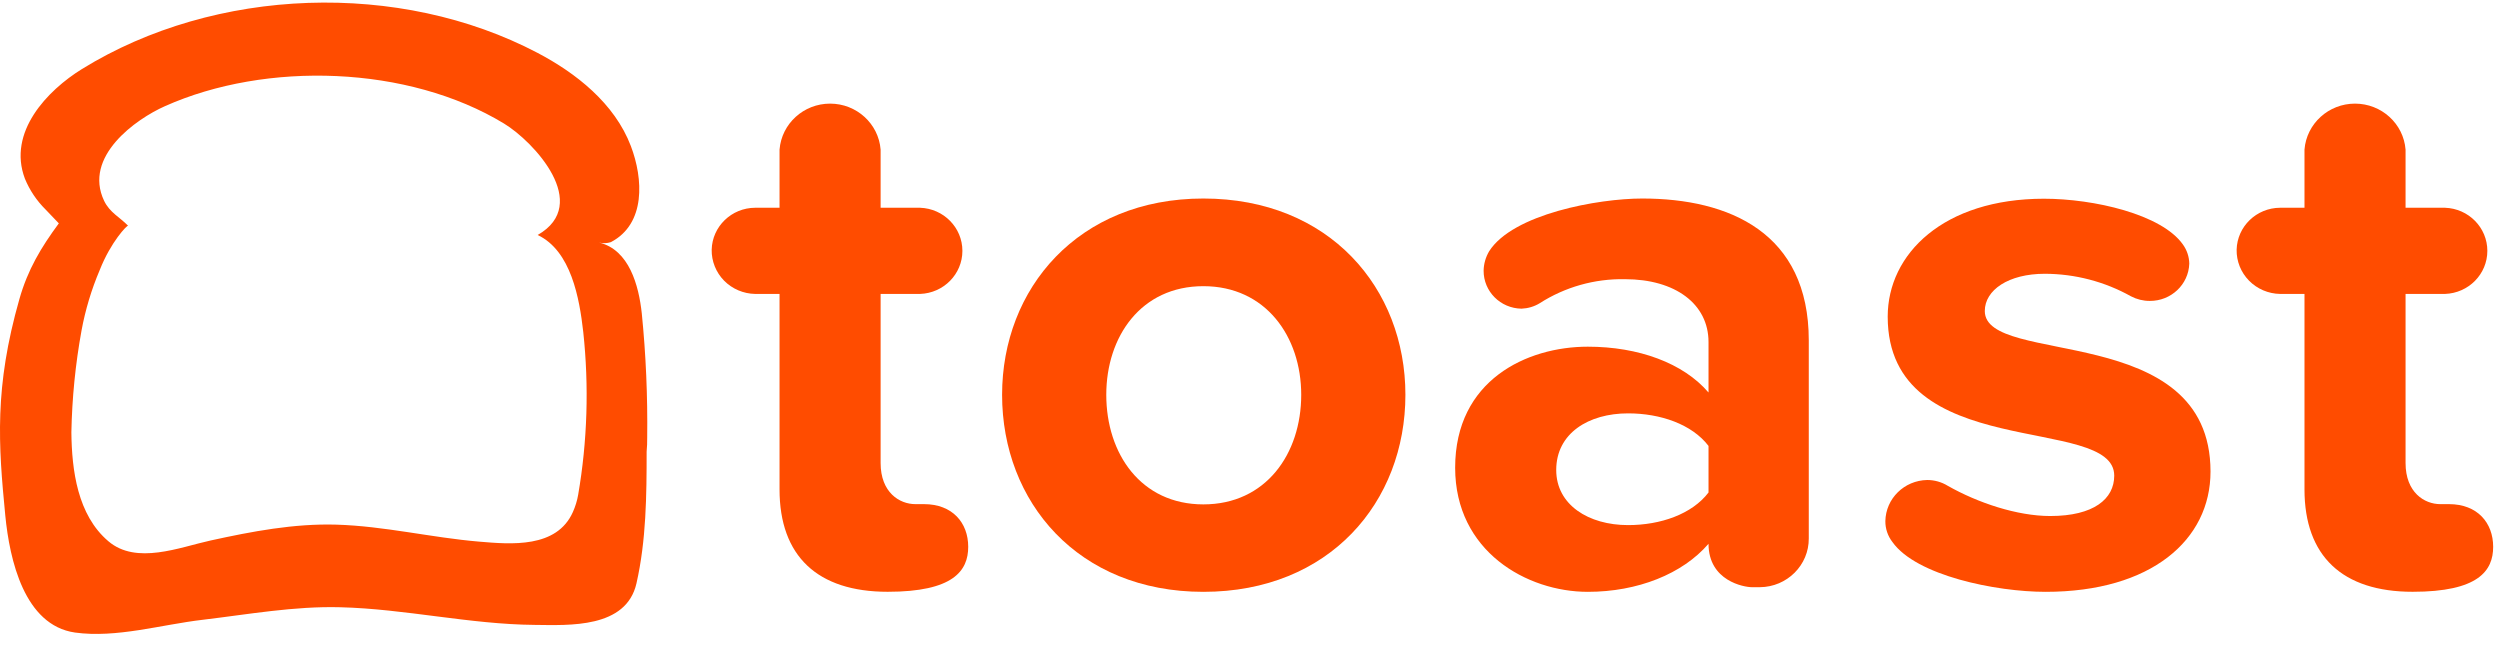
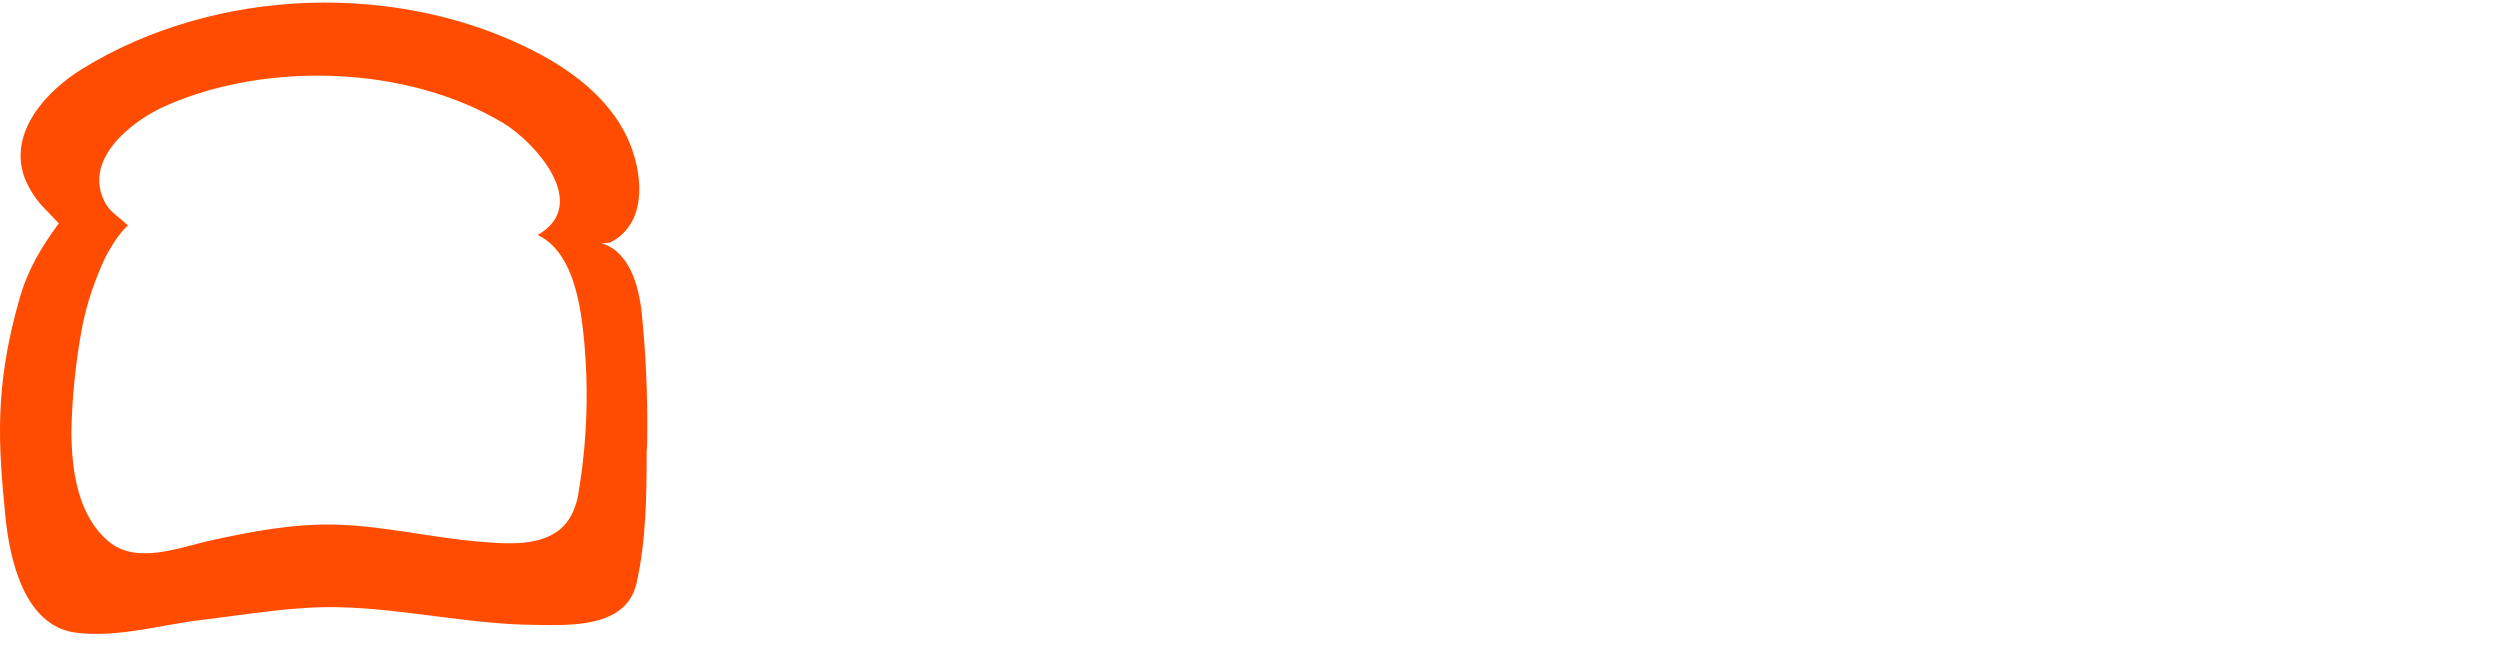
<svg xmlns="http://www.w3.org/2000/svg" width="49" height="13" viewBox="0 0 49 13" fill="none">
  <g clip-path="url(#clip0_366_51655)">
-     <path fill-rule="evenodd" clip-rule="evenodd" d="M17.399 11.599C16.022 11.599 15.279 10.9 15.279 9.592V5.761H14.801C14.571 5.757 14.352 5.663 14.192 5.501C14.033 5.338 13.945 5.12 13.949 4.894C13.96 4.438 14.338 4.074 14.801 4.072H15.279V2.932C15.32 2.424 15.751 2.031 16.27 2.031C16.788 2.031 17.22 2.424 17.26 2.932V4.072H18.033C18.496 4.088 18.863 4.461 18.863 4.917C18.863 5.372 18.496 5.745 18.033 5.761H17.26V9.075C17.26 9.653 17.631 9.881 17.941 9.881H18.11C18.668 9.881 18.977 10.246 18.977 10.718C18.977 11.189 18.683 11.599 17.399 11.599Z" fill="#FF4C00" />
-     <path d="M23.586 11.6C21.127 11.6 19.641 9.837 19.641 7.738C19.641 5.655 21.131 3.891 23.586 3.891C26.061 3.891 27.546 5.655 27.546 7.738C27.546 9.837 26.061 11.6 23.586 11.6ZM23.586 5.609C22.363 5.609 21.683 6.597 21.683 7.738C21.683 8.894 22.363 9.886 23.586 9.886C24.809 9.886 25.504 8.897 25.504 7.738C25.504 6.597 24.808 5.609 23.586 5.609Z" fill="#FF4C00" />
-     <path d="M34.493 11.509H34.338C34.183 11.509 33.487 11.387 33.487 10.658C32.977 11.251 32.096 11.6 31.121 11.6C29.929 11.6 28.521 10.809 28.521 9.167C28.521 7.449 29.929 6.795 31.121 6.795C32.114 6.795 32.992 7.115 33.487 7.693V6.704C33.487 5.959 32.837 5.472 31.848 5.472C31.256 5.461 30.674 5.625 30.177 5.944C30.07 6.009 29.948 6.045 29.822 6.05C29.408 6.044 29.077 5.712 29.079 5.305C29.081 5.172 29.119 5.041 29.187 4.925C29.651 4.195 31.322 3.891 32.188 3.891C33.889 3.891 35.452 4.559 35.452 6.673V10.552C35.456 11.076 35.027 11.505 34.493 11.509ZM33.487 8.74C33.162 8.315 32.544 8.102 31.91 8.102C31.136 8.102 30.502 8.492 30.502 9.212C30.502 9.895 31.136 10.292 31.91 10.292C32.544 10.292 33.162 10.079 33.487 9.653V8.74Z" fill="#FF4C00" />
-     <path fill-rule="evenodd" clip-rule="evenodd" d="M40.093 11.6C39.119 11.6 37.556 11.281 37.092 10.624C37 10.506 36.952 10.362 36.953 10.214C36.961 9.772 37.323 9.416 37.773 9.408C37.915 9.408 38.054 9.447 38.175 9.521C38.763 9.855 39.536 10.114 40.185 10.114C41.037 10.114 41.439 9.779 41.439 9.323C41.439 8.107 36.999 9.095 36.999 6.206C36.999 4.974 38.097 3.895 40.062 3.895C41.037 3.895 42.367 4.199 42.785 4.792C42.864 4.902 42.908 5.033 42.91 5.168C42.896 5.577 42.553 5.9 42.137 5.898C42.008 5.899 41.88 5.867 41.766 5.807C41.251 5.519 40.669 5.367 40.077 5.366C39.366 5.366 38.902 5.685 38.902 6.096C38.902 7.191 43.326 6.278 43.326 9.243C43.326 10.582 42.166 11.6 40.093 11.6Z" fill="#FF4C00" />
-     <path fill-rule="evenodd" clip-rule="evenodd" d="M47.288 11.599C45.911 11.599 45.168 10.9 45.168 9.592V5.761H44.689C44.459 5.757 44.24 5.663 44.081 5.501C43.921 5.338 43.834 5.12 43.838 4.894C43.849 4.439 44.226 4.075 44.689 4.072H45.168V2.932C45.208 2.424 45.64 2.031 46.158 2.031C46.677 2.031 47.109 2.424 47.149 2.932V4.072H47.922C48.385 4.088 48.752 4.461 48.752 4.917C48.752 5.372 48.385 5.745 47.922 5.761H47.149V9.075C47.149 9.653 47.52 9.881 47.829 9.881H48C48.556 9.881 48.866 10.246 48.866 10.718C48.866 11.189 48.573 11.599 47.288 11.599Z" fill="#FF4C00" />
    <path d="M12.685 8.577C12.695 7.764 12.66 6.951 12.579 6.142C12.52 5.595 12.333 4.896 11.742 4.754C11.818 4.773 11.898 4.77 11.973 4.746C12.661 4.387 12.608 3.502 12.365 2.863C12.046 2.024 11.286 1.43 10.535 1.036C7.836 -0.382 4.224 -0.263 1.608 1.352C0.928 1.772 0.143 2.589 0.488 3.502C0.581 3.728 0.719 3.934 0.894 4.107C0.97 4.188 1.153 4.378 1.153 4.378C0.803 4.853 0.546 5.281 0.381 5.859C-0.114 7.595 -0.032 8.711 0.104 10.107C0.189 10.97 0.475 12.255 1.47 12.398C2.282 12.51 3.159 12.243 3.971 12.148C4.865 12.042 5.767 11.878 6.669 11.902C7.942 11.934 9.206 12.237 10.481 12.248C11.155 12.255 12.274 12.319 12.475 11.433C12.666 10.591 12.674 9.712 12.674 8.852C12.684 8.76 12.685 8.668 12.685 8.577ZM11.229 10.035C10.912 10.749 10.015 10.669 9.391 10.616C8.455 10.537 7.534 10.311 6.593 10.283C5.761 10.259 4.938 10.416 4.126 10.594C3.519 10.727 2.673 11.076 2.125 10.609C1.517 10.094 1.407 9.213 1.399 8.474C1.412 7.804 1.478 7.137 1.598 6.478C1.673 6.071 1.793 5.673 1.955 5.292C2.173 4.739 2.494 4.407 2.511 4.425C2.347 4.256 2.151 4.166 2.041 3.937C1.626 3.068 2.664 2.333 3.233 2.081C5.22 1.194 8.001 1.282 9.878 2.421C10.463 2.776 11.6 3.998 10.538 4.606C11.193 4.915 11.358 5.847 11.432 6.509C11.546 7.572 11.513 8.645 11.332 9.698C11.312 9.814 11.277 9.927 11.229 10.035Z" fill="#FF4C00" />
  </g>
  <defs>
    <clipPath id="clip0_366_51655">
      <rect width="48.871" height="12.4" fill="white" transform="translate(0 0.051)" />
    </clipPath>
  </defs>
</svg>